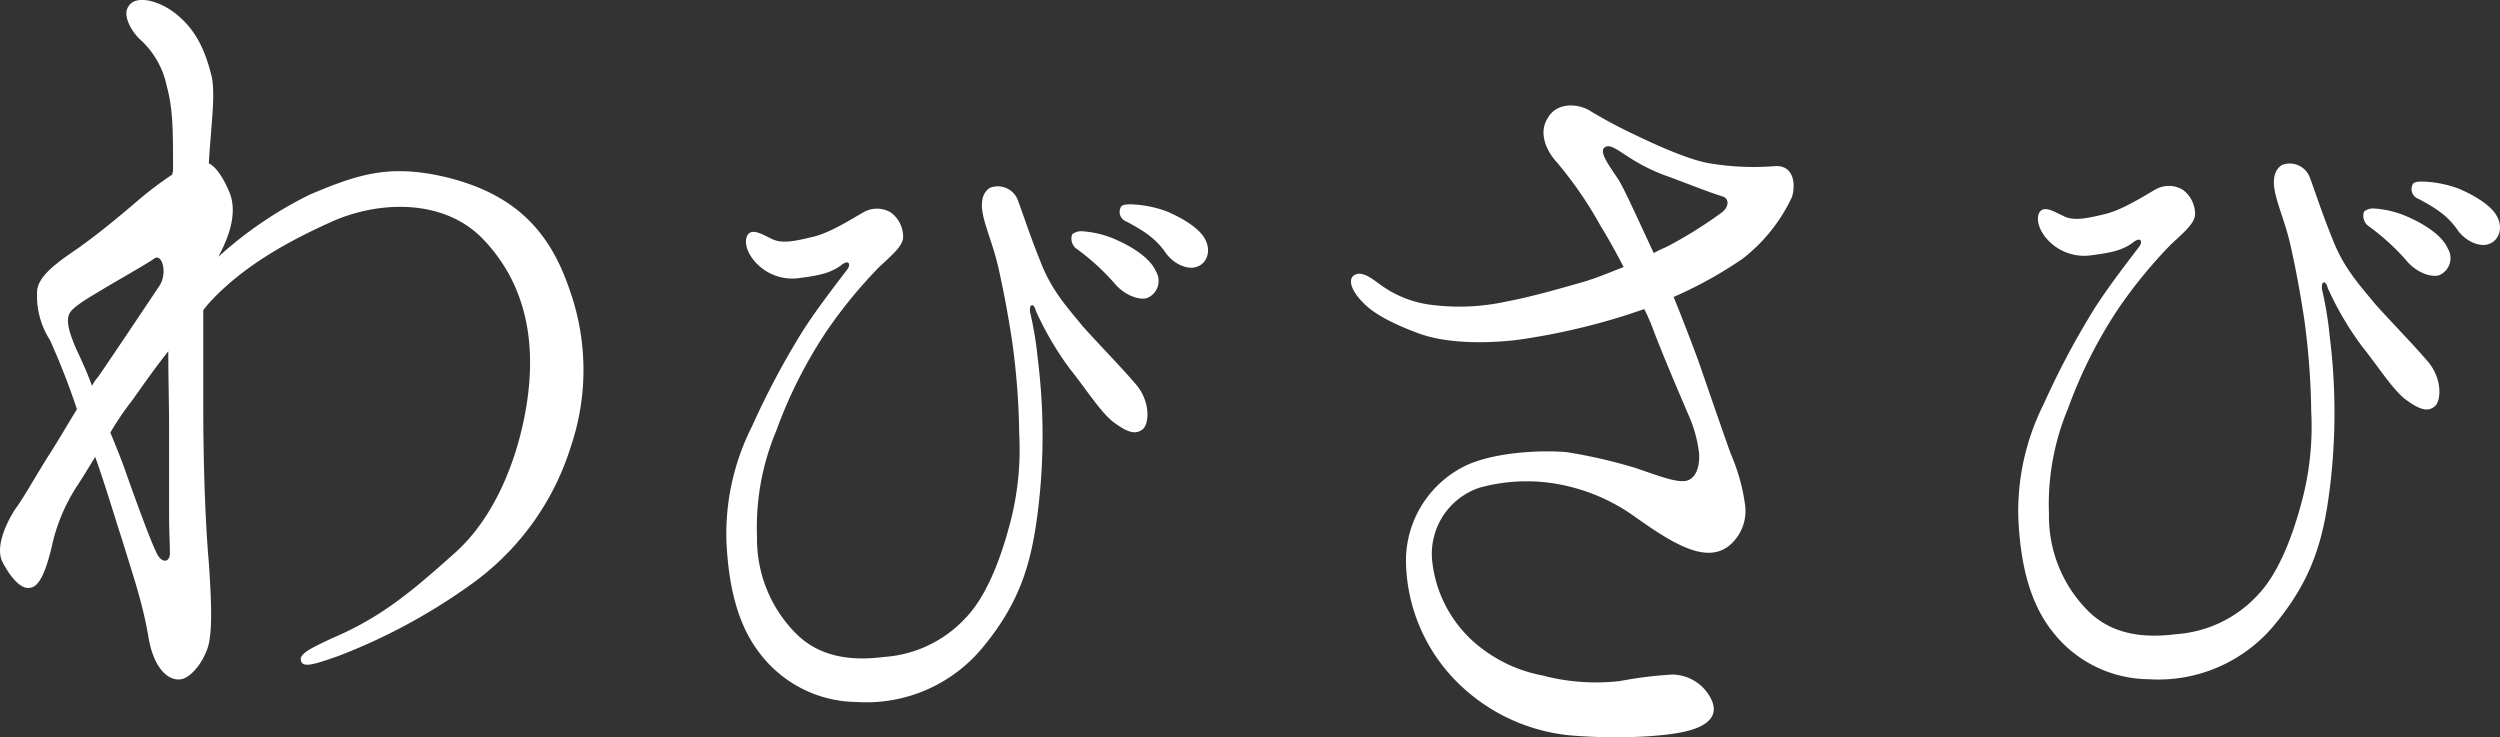
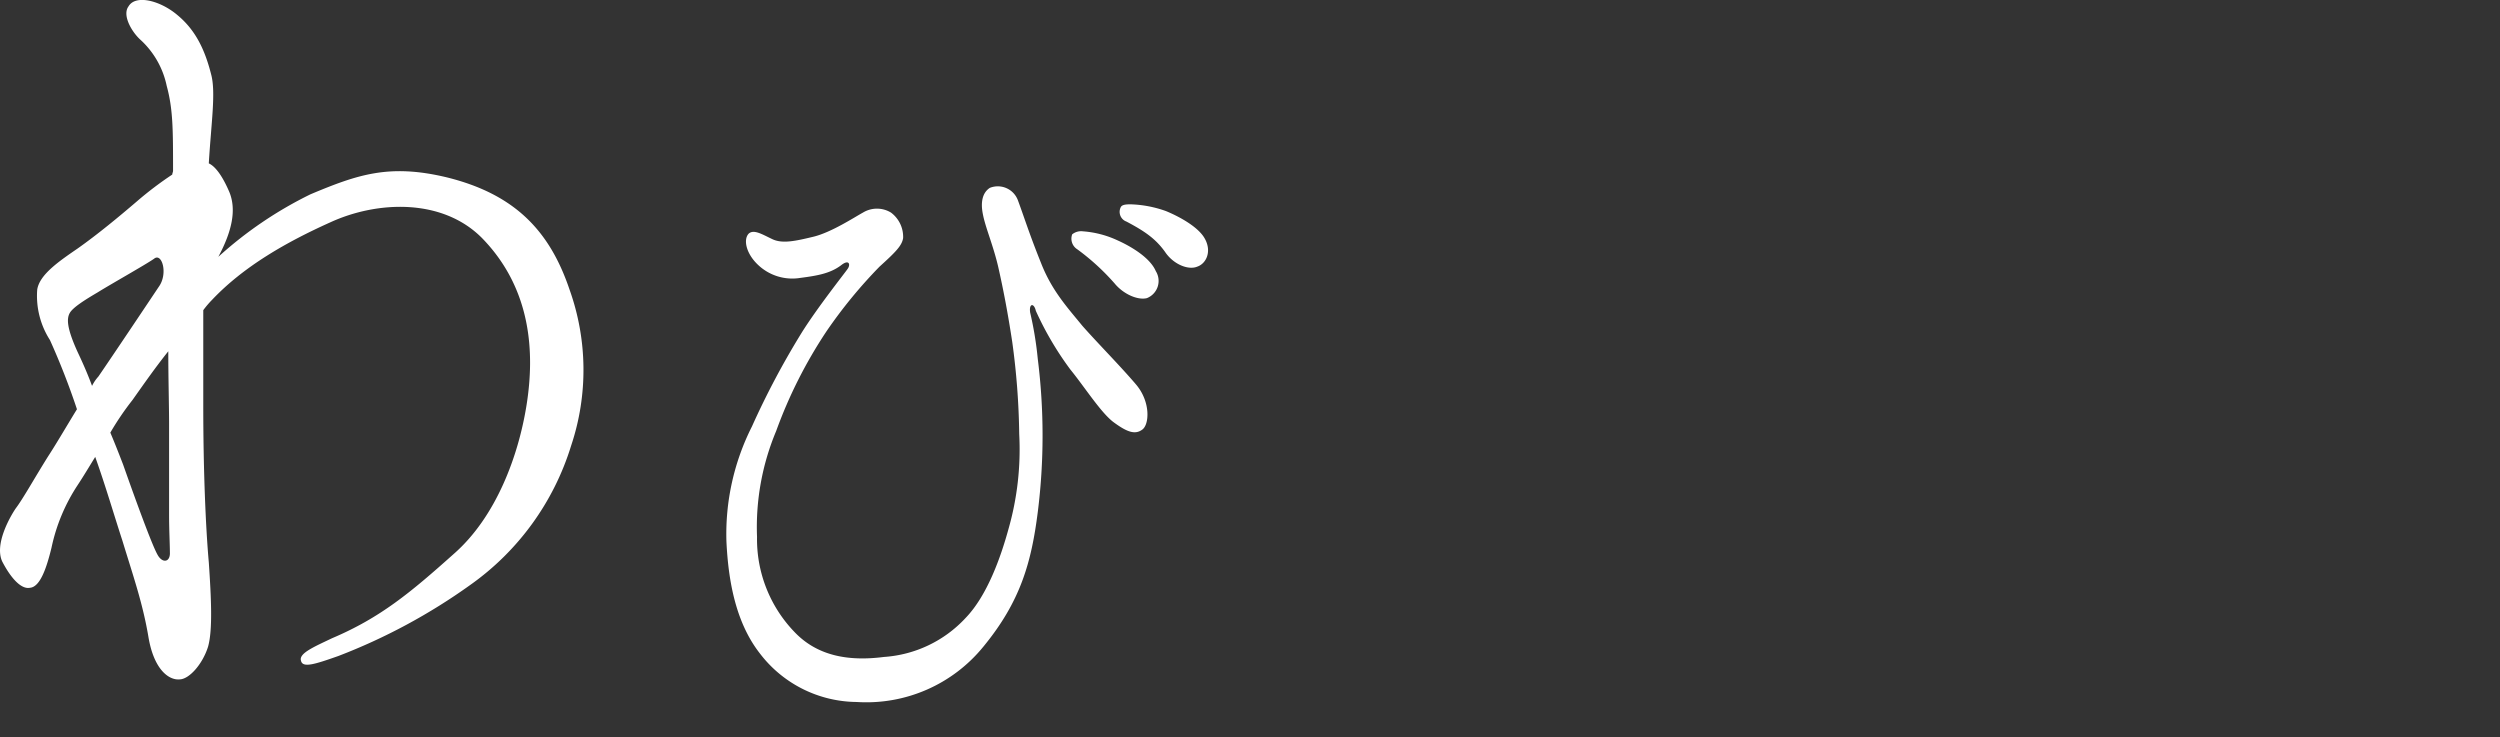
<svg xmlns="http://www.w3.org/2000/svg" width="335.973" height="99.082" viewBox="0 0 335.973 99.082">
  <rect x="0" y="0" width="335.973" height="99.082" fill="#333333" stroke="none" />
  <g transform="translate(-702.327 -1357.668)">
    <path d="M101.509,46.036a32.073,32.073,0,0,1,.212,20.977A35.814,35.814,0,0,1,88.16,85.731a78.89,78.89,0,0,1-17.725,9.546c-3.2,1.131-4.8,1.634-5.018.628-.32-1,1.815-1.884,4.165-3.014,6.514-2.763,10.571-6.156,16.336-11.306,5.765-5.024,8.755-13.315,9.823-20.1s.749-15.451-5.979-22.359c-5.338-5.4-14.093-5.025-20.393-2.136C63.5,39.63,57.73,42.9,53.461,47.418A13.139,13.139,0,0,0,52.285,48.8V61.612c0,8.668.32,16.33.746,21.1.321,4.774.534,9.044-.1,11.306-.749,2.386-2.564,4.4-3.844,4.4-1.39.126-3.416-1.257-4.164-5.653C44.17,88.243,42.889,84.6,41.394,79.7c-1.067-3.265-2.24-7.285-3.629-11.18-.855,1.382-1.6,2.638-2.35,3.769a24.428,24.428,0,0,0-3.522,8.416c-.642,2.638-1.5,5.276-2.885,5.4-1.172.25-2.561-1.257-3.735-3.518-1.067-2.261.96-5.9,1.815-7.16.96-1.255,2.563-4.146,4.378-7.034,1.067-1.633,2.457-4.02,3.843-6.281a96.816,96.816,0,0,0-3.631-9.3,11,11,0,0,1-1.707-6.784c.322-2.009,2.882-3.768,5.445-5.526,2.67-1.884,5.554-4.271,7.9-6.281a46.96,46.96,0,0,1,4.8-3.643c0-.126.108-.377.108-.5,0-5.526,0-8.29-.855-11.43a11.6,11.6,0,0,0-3.63-6.281c-1.174-1.131-2.349-3.265-1.494-4.4.96-1.633,4.27-.753,6.514,1.132,2.454,2.009,3.737,4.647,4.59,8.039.642,2.387,0,6.532-.321,11.933,1.069.5,2.031,2.136,2.778,3.894.96,2.387.32,5.276-1.5,8.668A53.126,53.126,0,0,1,66.7,33.224c6.3-2.638,10.571-4.146,18.364-2.261,9.077,2.261,13.775,7.159,16.445,15.073M37.338,58.975a5.447,5.447,0,0,1,.852-1.257c1.815-2.637,6.942-10.3,8.115-12.058,1.281-1.759.428-4.648-.639-3.769-1.069.753-5.767,3.392-7.582,4.522-1.71,1.006-3.31,2.01-3.738,2.763s-.425,2.01,1.067,5.276c.535,1.131,1.281,2.763,1.924,4.522M47.8,81.46c0-1.131-.108-3.14-.108-5.15V64.125c0-2.387-.107-6.155-.107-9.8-1.708,2.136-3.2,4.271-4.8,6.532a38.164,38.164,0,0,0-2.99,4.4c.641,1.508,1.175,2.889,1.71,4.271,1.815,5.149,3.841,10.677,4.59,12.058.641,1.257,1.708,1.131,1.708-.125" transform="translate(677.359 1350.552)" fill="#fff" />
    <rect width="78.411" height="91.308" transform="translate(702.327 1357.668)" fill="none" />
    <rect width="78.411" height="91.308" transform="translate(702.327 1357.668)" fill="none" />
    <g transform="translate(799.934 1382.68)">
      <path d="M47.929,113.906a47.328,47.328,0,0,1,1.028,6.254,82.616,82.616,0,0,1,0,20.578c-.858,6.758-2.315,12-7.288,18.057a20.268,20.268,0,0,1-17.063,7.464A16.531,16.531,0,0,1,11.66,159.8c-3.259-4.136-4.288-9.684-4.545-15.131a32.054,32.054,0,0,1,3.429-15.434,108.892,108.892,0,0,1,6.688-12.61c2.144-3.429,5.916-8.17,6.174-8.574.429-.605.171-1.312-.858-.5-1.458,1.109-3.173,1.413-5.487,1.714A6.679,6.679,0,0,1,11.4,107.55c-1.629-1.513-2.058-3.431-1.286-4.238.687-.605,1.8.1,3.087.707,1.372.705,3.174.3,5.659-.3,2.4-.6,5.487-2.622,6.6-3.228a3.615,3.615,0,0,1,3.772,0,4.066,4.066,0,0,1,1.629,3.431c-.172,1.008-.944,1.815-3.173,3.833a64.927,64.927,0,0,0-7.117,8.675A62.762,62.762,0,0,0,13.8,129.844a33.411,33.411,0,0,0-2.572,14.223,17.978,17.978,0,0,0,5.059,12.812c3.087,3.228,7.288,3.934,12,3.328a16.449,16.449,0,0,0,10.975-5.245c2.916-3.026,4.716-8.17,5.745-11.9a38.972,38.972,0,0,0,1.456-12.811,98.783,98.783,0,0,0-.942-12.408c-.6-3.934-1.2-7.062-1.887-10.087-.684-2.926-1.714-5.246-2.057-7.062-.343-1.715,0-2.926.944-3.53A2.884,2.884,0,0,1,46.3,98.874c.858,2.321,1.543,4.54,3.087,8.373,1.457,3.732,3.515,5.952,5.573,8.473,2.143,2.422,5.145,5.448,7.2,7.869,1.972,2.319,1.8,5.346.858,6.053s-1.972.4-3.772-.908c-1.716-1.211-3.945-4.741-5.917-7.163A42.52,42.52,0,0,1,48.7,113.7c-.256-1.11-.942-1.009-.77.2m11.4-3.834a30.945,30.945,0,0,0-5.059-4.64,1.683,1.683,0,0,1-.687-2.017,1.931,1.931,0,0,1,1.458-.4,13.29,13.29,0,0,1,4.63,1.21c1.8.807,4.373,2.321,5.145,4.137a2.486,2.486,0,0,1-1.2,3.631c-1.2.3-3.087-.5-4.287-1.917m6.774-4.237c-1.286-1.815-2.745-2.824-5.231-4.136a1.388,1.388,0,0,1-.772-1.917c.172-.4.858-.4,1.372-.4a15.408,15.408,0,0,1,4.715.908c1.715.706,4.374,2.119,5.232,3.733.942,1.714.171,3.328-1.03,3.732-1.2.5-3.173-.3-4.287-1.917" transform="translate(-7.098 -96.932)" fill="#fff" />
      <rect width="64.746" height="69.358" transform="translate(0 0)" fill="none" />
-       <rect width="64.746" height="69.358" transform="translate(0 0)" fill="none" />
    </g>
    <g transform="translate(973.553 1379.619)">
-       <path d="M84.356,251.16a47.325,47.325,0,0,1,1.028,6.254,82.616,82.616,0,0,1,0,20.578c-.858,6.758-2.315,12-7.288,18.057a20.268,20.268,0,0,1-17.063,7.464,16.534,16.534,0,0,1-12.947-6.456c-3.259-4.136-4.288-9.684-4.545-15.131a32.054,32.054,0,0,1,3.429-15.434,108.891,108.891,0,0,1,6.688-12.61c2.144-3.429,5.916-8.17,6.174-8.574.429-.605.171-1.312-.858-.5-1.458,1.109-3.173,1.413-5.487,1.714a6.679,6.679,0,0,1-5.659-1.714c-1.629-1.513-2.058-3.431-1.286-4.238.687-.605,1.8.1,3.087.707,1.372.705,3.174.3,5.659-.3,2.4-.6,5.487-2.622,6.6-3.228a3.615,3.615,0,0,1,3.772,0,4.066,4.066,0,0,1,1.629,3.431c-.172,1.008-.944,1.815-3.173,3.833A64.926,64.926,0,0,0,57,253.681,62.762,62.762,0,0,0,50.23,267.1a33.411,33.411,0,0,0-2.572,14.223,17.98,17.98,0,0,0,5.059,12.812c3.087,3.228,7.288,3.934,12,3.328A16.449,16.449,0,0,0,75.7,292.216c2.916-3.026,4.716-8.17,5.745-11.9A38.971,38.971,0,0,0,82.9,267.5a98.783,98.783,0,0,0-.942-12.408c-.6-3.934-1.2-7.062-1.887-10.087-.684-2.926-1.714-5.246-2.057-7.062-.343-1.715,0-2.926.944-3.53a2.884,2.884,0,0,1,3.772,1.714c.858,2.321,1.543,4.54,3.087,8.373,1.457,3.732,3.515,5.952,5.573,8.473,2.143,2.422,5.145,5.448,7.2,7.869,1.972,2.32,1.8,5.346.858,6.053s-1.972.4-3.772-.908c-1.716-1.211-3.945-4.741-5.917-7.163a42.436,42.436,0,0,1-4.63-7.868c-.257-1.11-.944-1.009-.772.2m11.4-3.834a30.947,30.947,0,0,0-5.059-4.64,1.683,1.683,0,0,1-.687-2.017,1.931,1.931,0,0,1,1.458-.4,13.3,13.3,0,0,1,4.631,1.21c1.8.807,4.372,2.321,5.143,4.137a2.486,2.486,0,0,1-1.2,3.631c-1.2.3-3.087-.5-4.287-1.917m6.774-4.237c-1.286-1.815-2.745-2.824-5.231-4.136a1.388,1.388,0,0,1-.772-1.917c.172-.4.858-.4,1.372-.4a15.408,15.408,0,0,1,4.715.908c1.715.706,4.374,2.119,5.232,3.733.942,1.714.171,3.328-1.03,3.732-1.2.5-3.173-.3-4.287-1.917" transform="translate(-43.524 -234.186)" fill="#fff" />
      <rect width="64.746" height="69.358" transform="translate(0.001 0.001)" fill="none" />
      <rect width="64.746" height="69.358" transform="translate(0 0)" fill="none" />
    </g>
    <g transform="translate(883.874 1371.845)">
-       <path d="M83.25,164.025a22.626,22.626,0,0,1-6.62,8.291,55.54,55.54,0,0,1-9.289,5.15c1.281,3.14,2.563,6.532,3.31,8.542,1.174,3.392,3.417,9.923,4.378,12.562a25.767,25.767,0,0,1,1.922,6.909,6.03,6.03,0,0,1-2.135,5.4c-3.1,2.512-7.581-.252-12.705-3.895a25.428,25.428,0,0,0-8.222-3.894,23.809,23.809,0,0,0-12.6,0,9.369,9.369,0,0,0-6.4,9.8,16.966,16.966,0,0,0,5.445,10.8,19.419,19.419,0,0,0,9.4,4.648,28.158,28.158,0,0,0,10.357.753,54.591,54.591,0,0,1,7.047-.878,5.891,5.891,0,0,1,5.232,3.265c1.069,2.136-.213,3.643-3.523,4.4s-9.824,1-15.482.5a24.892,24.892,0,0,1-15.375-7.411,23.393,23.393,0,0,1-6.62-16.078,14.205,14.205,0,0,1,8.435-12.939c4.164-1.759,10.25-1.884,13.134-1.633a69.253,69.253,0,0,1,9.288,2.135c2.242.754,4.805,1.759,6.194,1.759,1.494.126,2.455-1.257,2.349-3.643a17.284,17.284,0,0,0-1.283-4.9c-.746-1.759-2.881-6.657-4.7-11.305a28.626,28.626,0,0,0-1.387-3.267l-2.243.754a89.727,89.727,0,0,1-14.842,3.392c-4.27.5-9.5.5-13.238-.879s-6.194-2.763-7.474-4.145c-1.282-1.257-2.029-2.764-1.388-3.518,1.069-1.006,2.669.376,3.738,1.131a14.539,14.539,0,0,0,6.406,2.637,29.5,29.5,0,0,0,10.463-.376c3.309-.628,6.833-1.633,10.357-2.638,1.708-.5,3.523-1.255,5.445-2.01-1.174-2.261-2.242-4.145-3.1-5.526a52.358,52.358,0,0,0-5.873-8.542c-1.6-1.759-2.456-4.146-1.175-6.03,1.175-2.01,3.844-1.884,5.446-1.006A64.978,64.978,0,0,0,62,155.609c2.349,1.131,7.153,3.392,10.144,3.895a35.787,35.787,0,0,0,8.862.376c2.456-.126,2.776,2.387,2.243,4.145m-9.5-.125c-1.282-.377-4.164-1.508-6.833-2.512a24.905,24.905,0,0,1-5.873-2.889c-1.388-.879-2.456-1.759-3.1-1-.534.753,1.066,2.763,2.027,4.27.854,1.382,3.1,6.407,4.7,9.8.641-.377,1.281-.628,1.815-.879a59.9,59.9,0,0,0,7.261-4.522c1.067-.754,1.174-2.01,0-2.261" transform="translate(-23.971 -151.736)" fill="#fff" />
      <rect width="59.499" height="84.904" transform="translate(0.001 0.001)" fill="none" />
      <rect width="59.5" height="84.905" transform="translate(0.001)" fill="none" />
    </g>
  </g>
</svg>